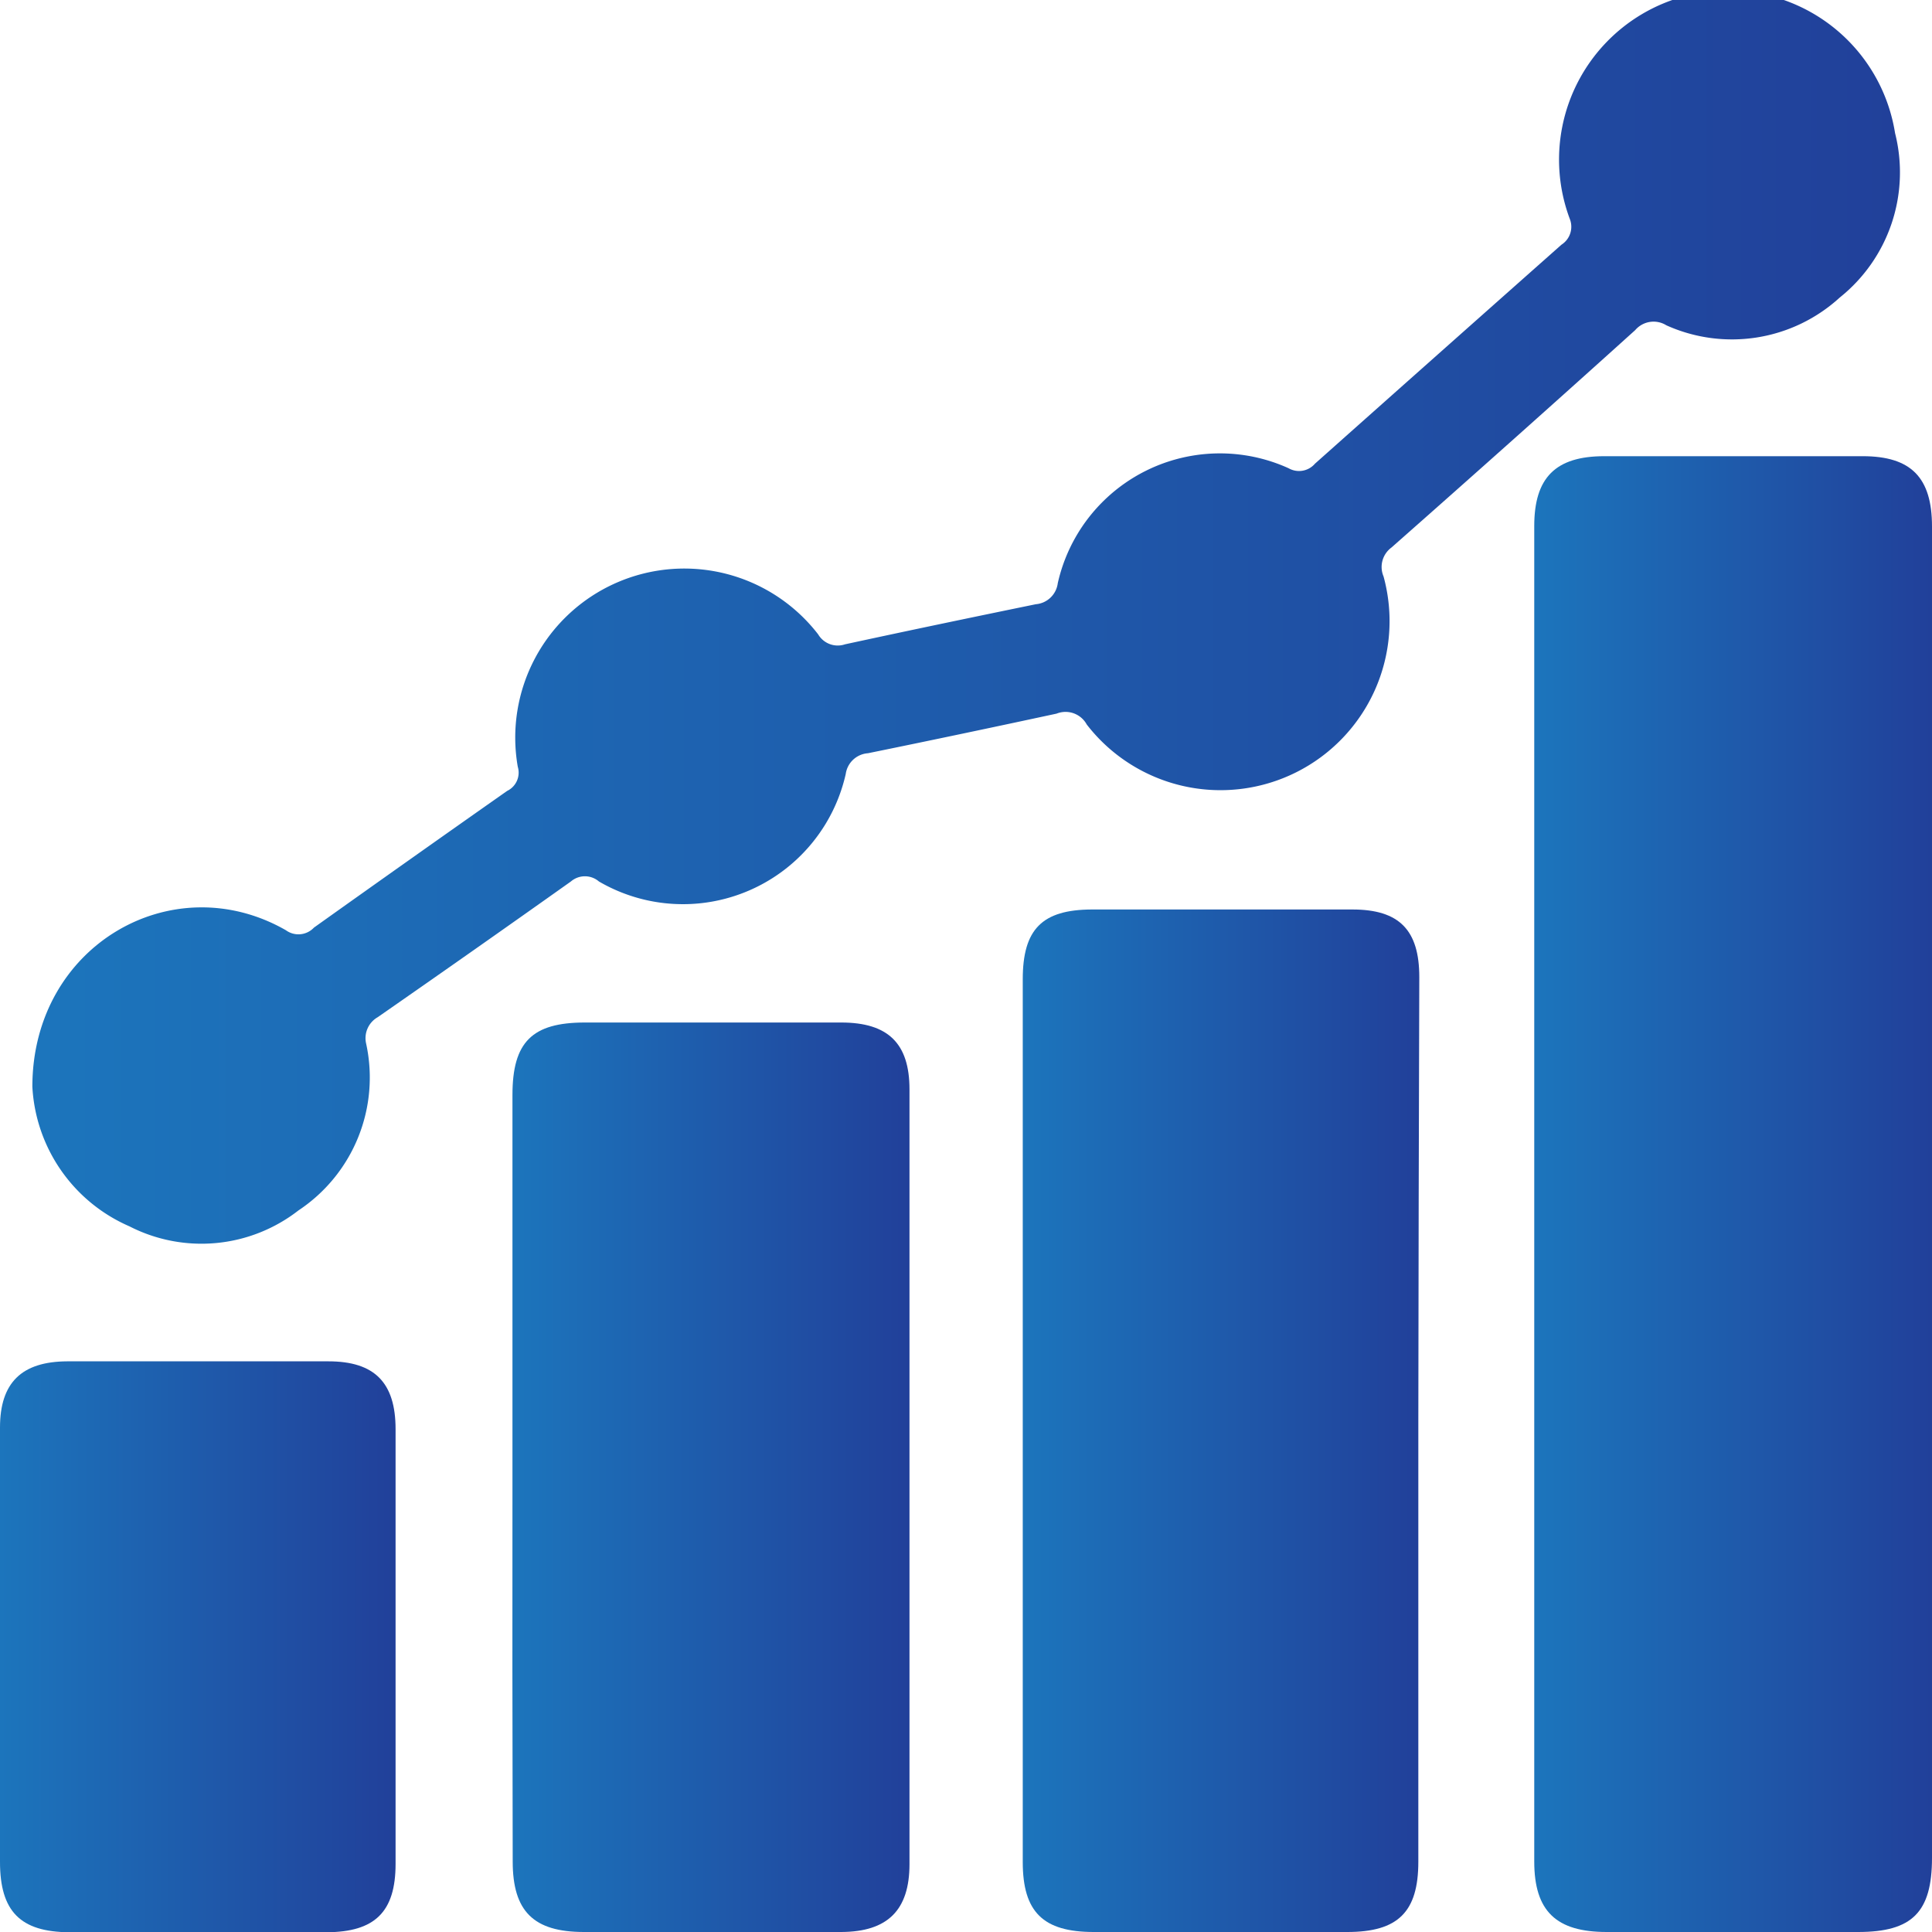
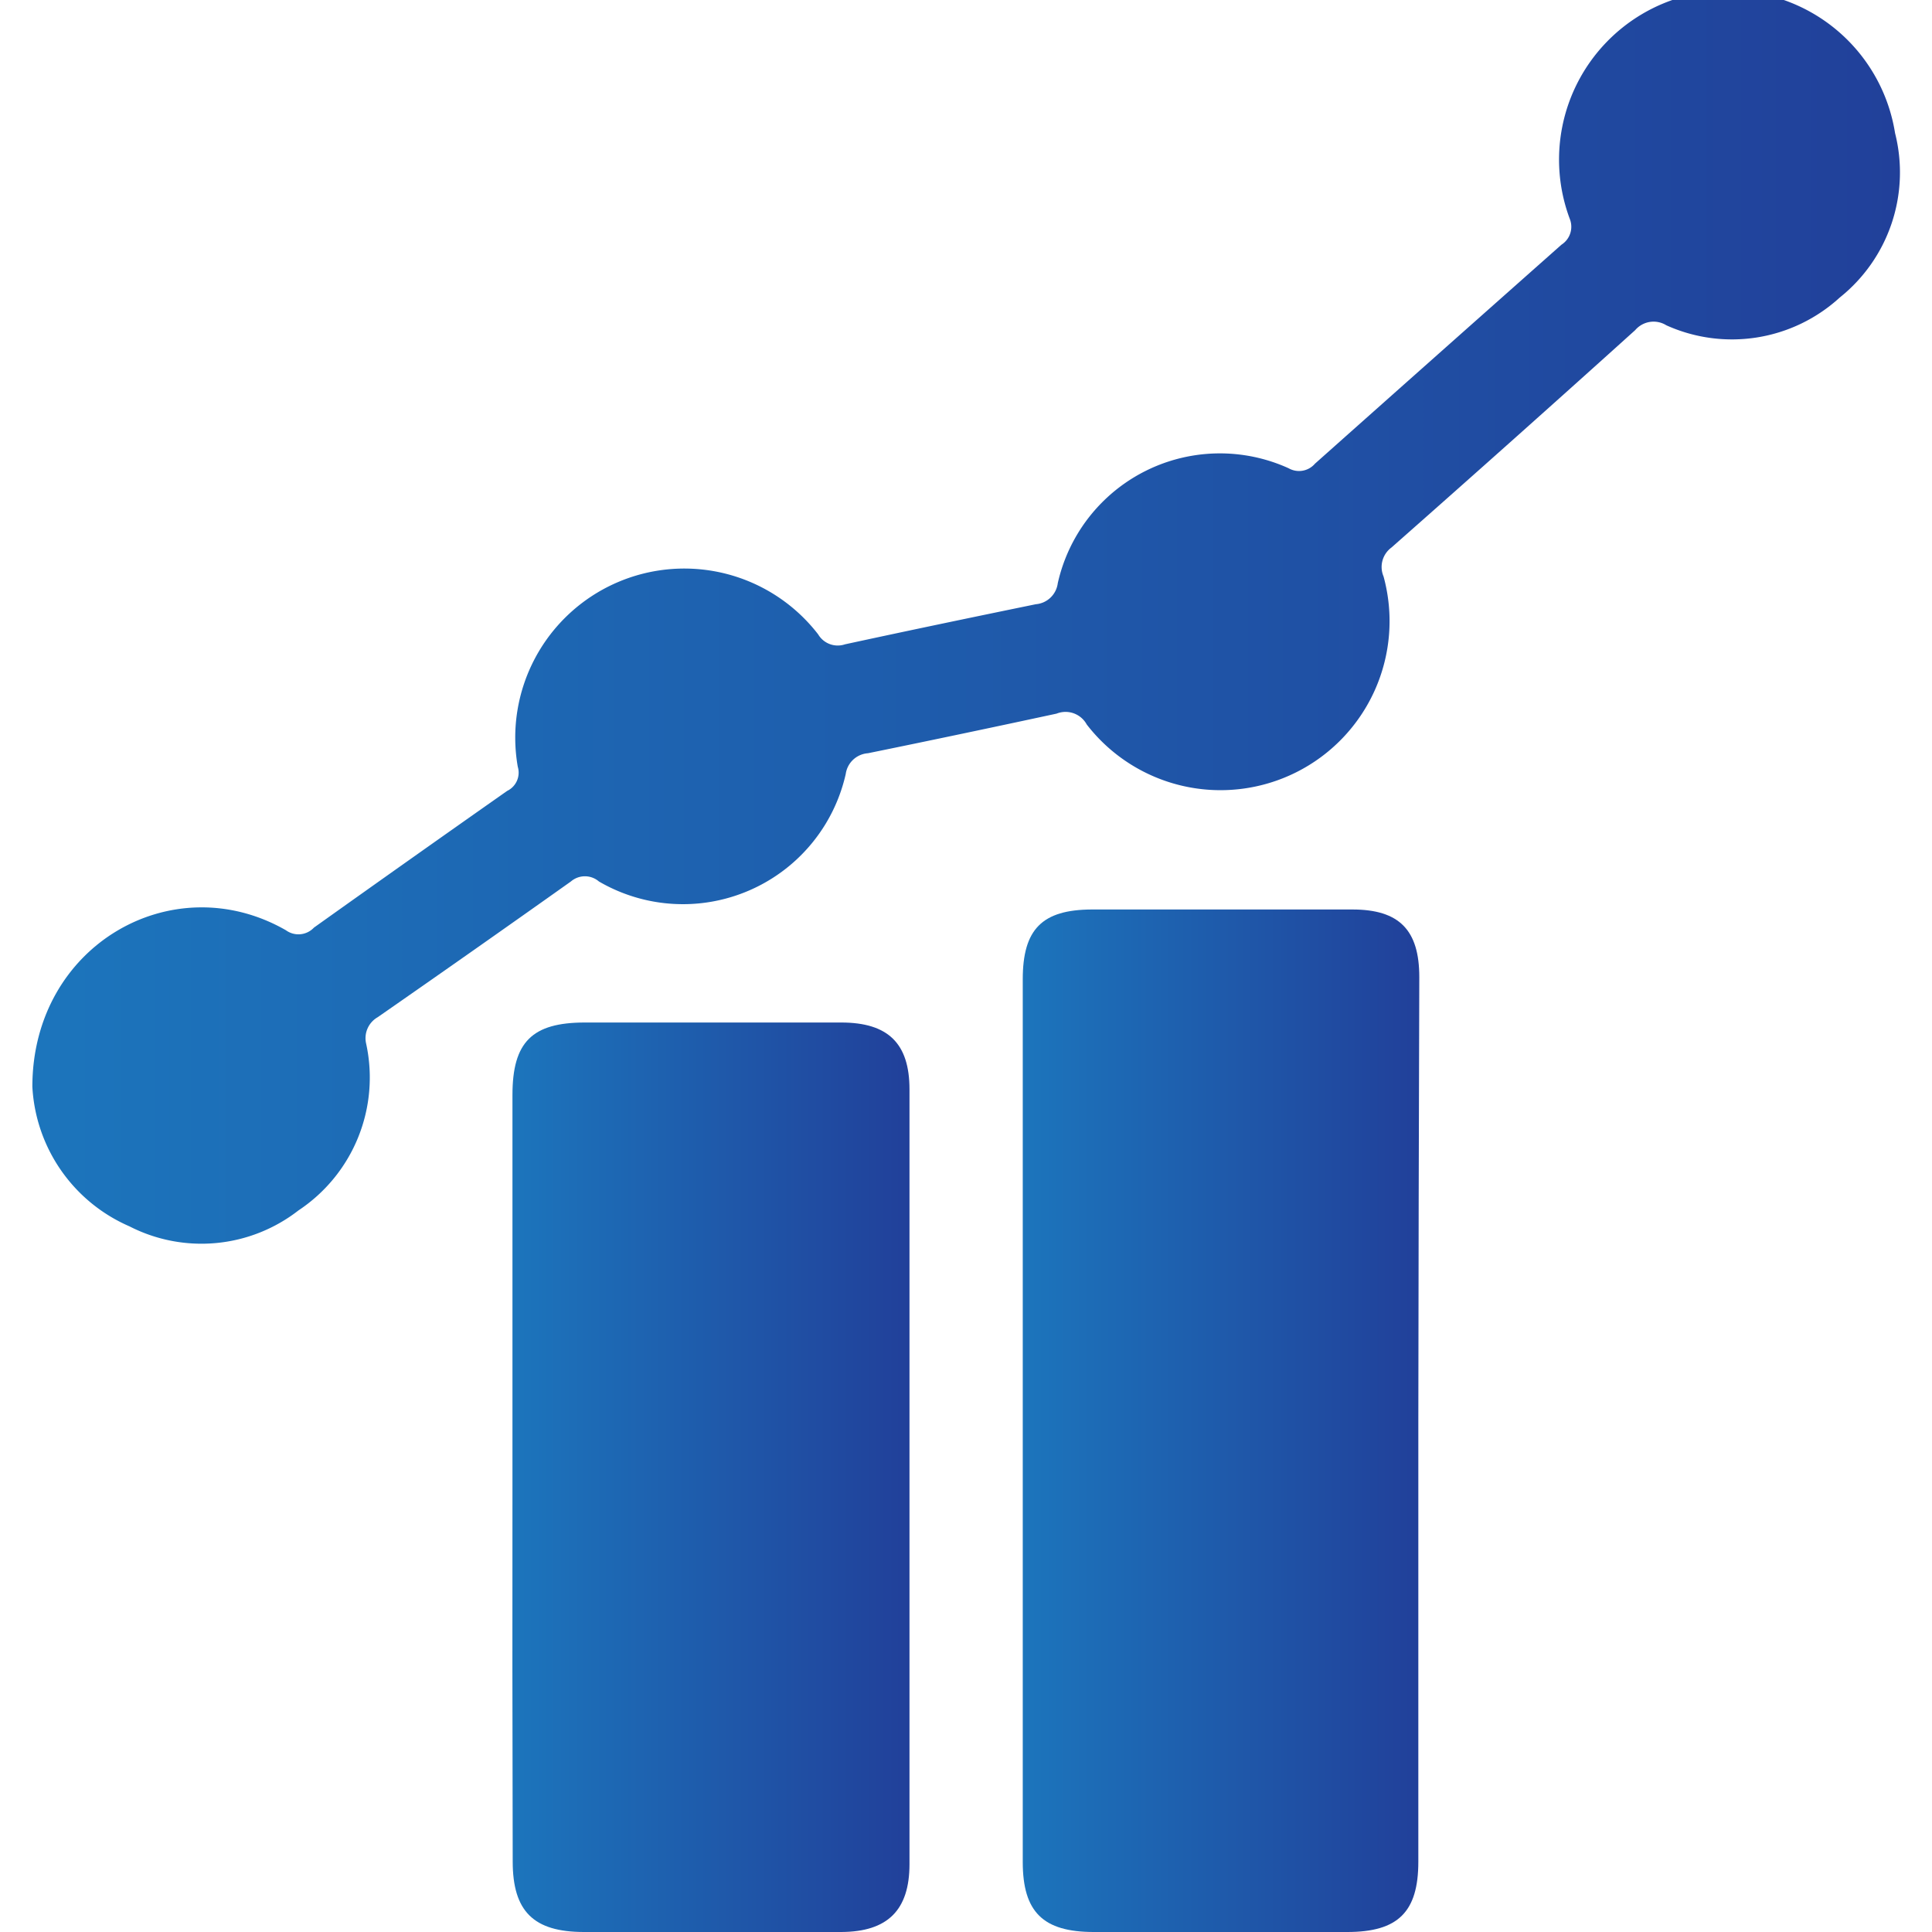
<svg xmlns="http://www.w3.org/2000/svg" xmlns:xlink="http://www.w3.org/1999/xlink" viewBox="0 0 80 80">
  <defs>
    <style>.cls-1{fill:url(#linear-gradient);}.cls-2{fill:url(#linear-gradient-2);}.cls-3{fill:url(#linear-gradient-3);}.cls-4{fill:url(#linear-gradient-4);}.cls-5{fill:url(#linear-gradient-5);}</style>
    <linearGradient id="linear-gradient" x1="63.57" y1="49.44" x2="80" y2="49.44" gradientUnits="userSpaceOnUse">
      <stop offset="0" stop-color="#1c75bc" />
      <stop offset="1" stop-color="#21409a" />
    </linearGradient>
    <linearGradient id="linear-gradient-2" x1="1.34" y1="25.79" x2="78.65" y2="25.79" xlink:href="#linear-gradient" />
    <linearGradient id="linear-gradient-3" x1="42.34" y1="58.83" x2="58.73" y2="58.83" xlink:href="#linear-gradient" />
    <linearGradient id="linear-gradient-4" x1="21.22" y1="61.17" x2="37.66" y2="61.17" xlink:href="#linear-gradient" />
    <linearGradient id="linear-gradient-5" x1="0" y1="68.19" x2="16.38" y2="68.19" xlink:href="#linear-gradient" />
  </defs>
  <g id="Layer_2" data-name="Layer 2">
    <g id="Layer_1-2" data-name="Layer 1">
-       <path class="cls-1" d="M80,49.54q0,13.7,0,27.39c0,2.25-.82,3.07-3.06,3.07H66.53c-2.09,0-3-.86-3-2.92V21.78c0-2,.88-2.89,2.9-2.89H77.13c2,0,2.87.88,2.87,2.91Q80,35.67,80,49.54Z" />
      <path class="cls-2" d="M1.34,45c0-5.86,5.81-9.17,10.5-6.48A.88.88,0,0,0,13,38.41q4-2.85,8-5.66a.84.84,0,0,0,.44-1,7,7,0,0,1,12.44-5.48.94.94,0,0,0,1.11.41c2.63-.57,5.27-1.12,7.9-1.66a1,1,0,0,0,.91-.87,6.88,6.88,0,0,1,9.56-4.76.87.87,0,0,0,1.09-.19q5.1-4.54,10.21-9.07A.88.88,0,0,0,65,9.06,7,7,0,1,1,78.47,5.51a6.63,6.63,0,0,1-2.29,6.81A6.61,6.61,0,0,1,69,13.47a1,1,0,0,0-1.29.2q-5,4.51-10.09,9a1,1,0,0,0-.33,1.2A7,7,0,0,1,45,30a1,1,0,0,0-1.25-.45c-2.6.56-5.21,1.11-7.81,1.64a1,1,0,0,0-.92.86,6.91,6.91,0,0,1-10.22,4.45.89.89,0,0,0-1.16,0q-4,2.84-8,5.62a1,1,0,0,0-.48,1.09,6.6,6.6,0,0,1-2.8,6.91,6.54,6.54,0,0,1-7,.66A6.69,6.69,0,0,1,1.34,45Z" />
      <path class="cls-3" d="M58.73,58.86V77.09c0,2.08-.84,2.91-2.94,2.91H45.29c-2.1,0-2.94-.83-2.94-2.9q0-18.28,0-36.55c0-2.07.8-2.88,2.85-2.89H56c1.94,0,2.77.85,2.77,2.8Q58.74,49.66,58.73,58.86Z" />
-       <path class="cls-4" d="M21.22,61.17V45.34c0-2.19.81-3,3-3H34.83c1.94,0,2.83.86,2.83,2.77V77.19c0,1.91-.91,2.8-2.82,2.81H24.18c-2.09,0-2.95-.86-2.95-2.92Q21.21,69.11,21.22,61.17Z" />
-       <path class="cls-5" d="M0,68.11v-9c0-1.86.9-2.73,2.78-2.74H13.6c1.91,0,2.78.88,2.78,2.81v18c0,2-.87,2.82-2.85,2.83H2.87C.84,80,0,79.14,0,77.1Z" />
+       <path class="cls-4" d="M21.22,61.17V45.34c0-2.19.81-3,3-3H34.83c1.94,0,2.83.86,2.83,2.77V77.19c0,1.91-.91,2.8-2.82,2.81H24.18c-2.09,0-2.95-.86-2.95-2.92Q21.21,69.11,21.22,61.17" />
    </g>
  </g>
</svg>